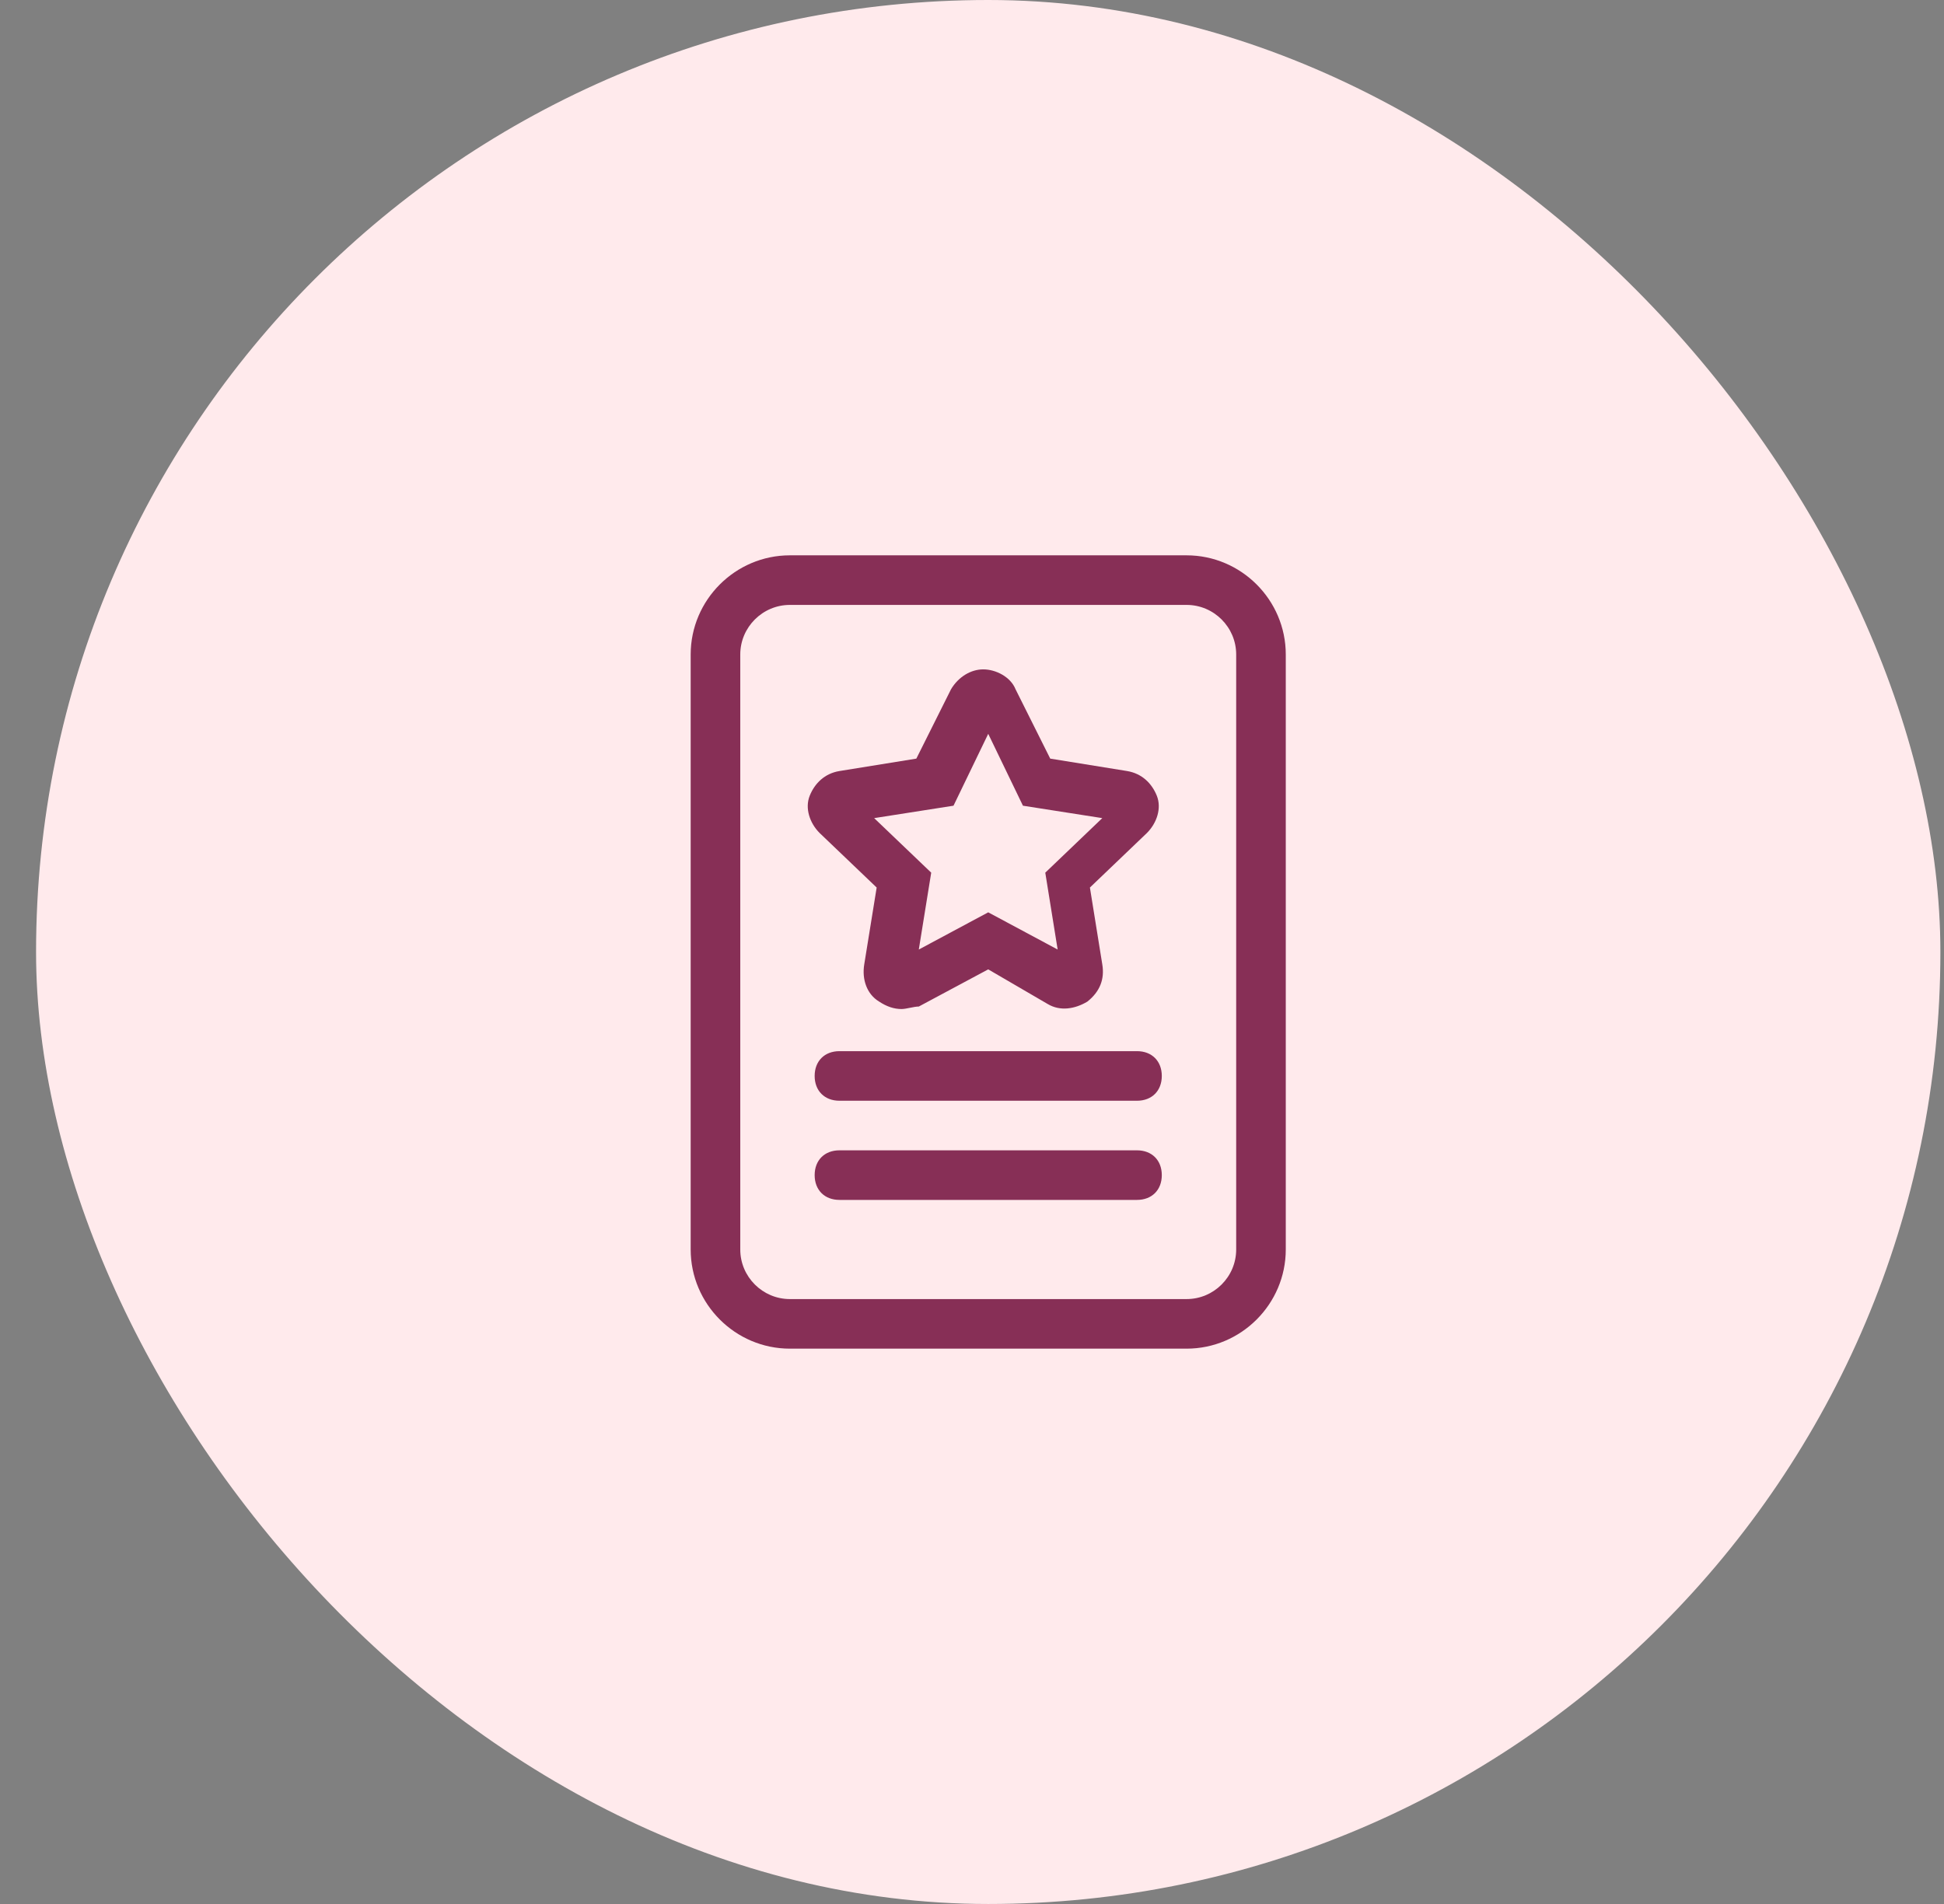
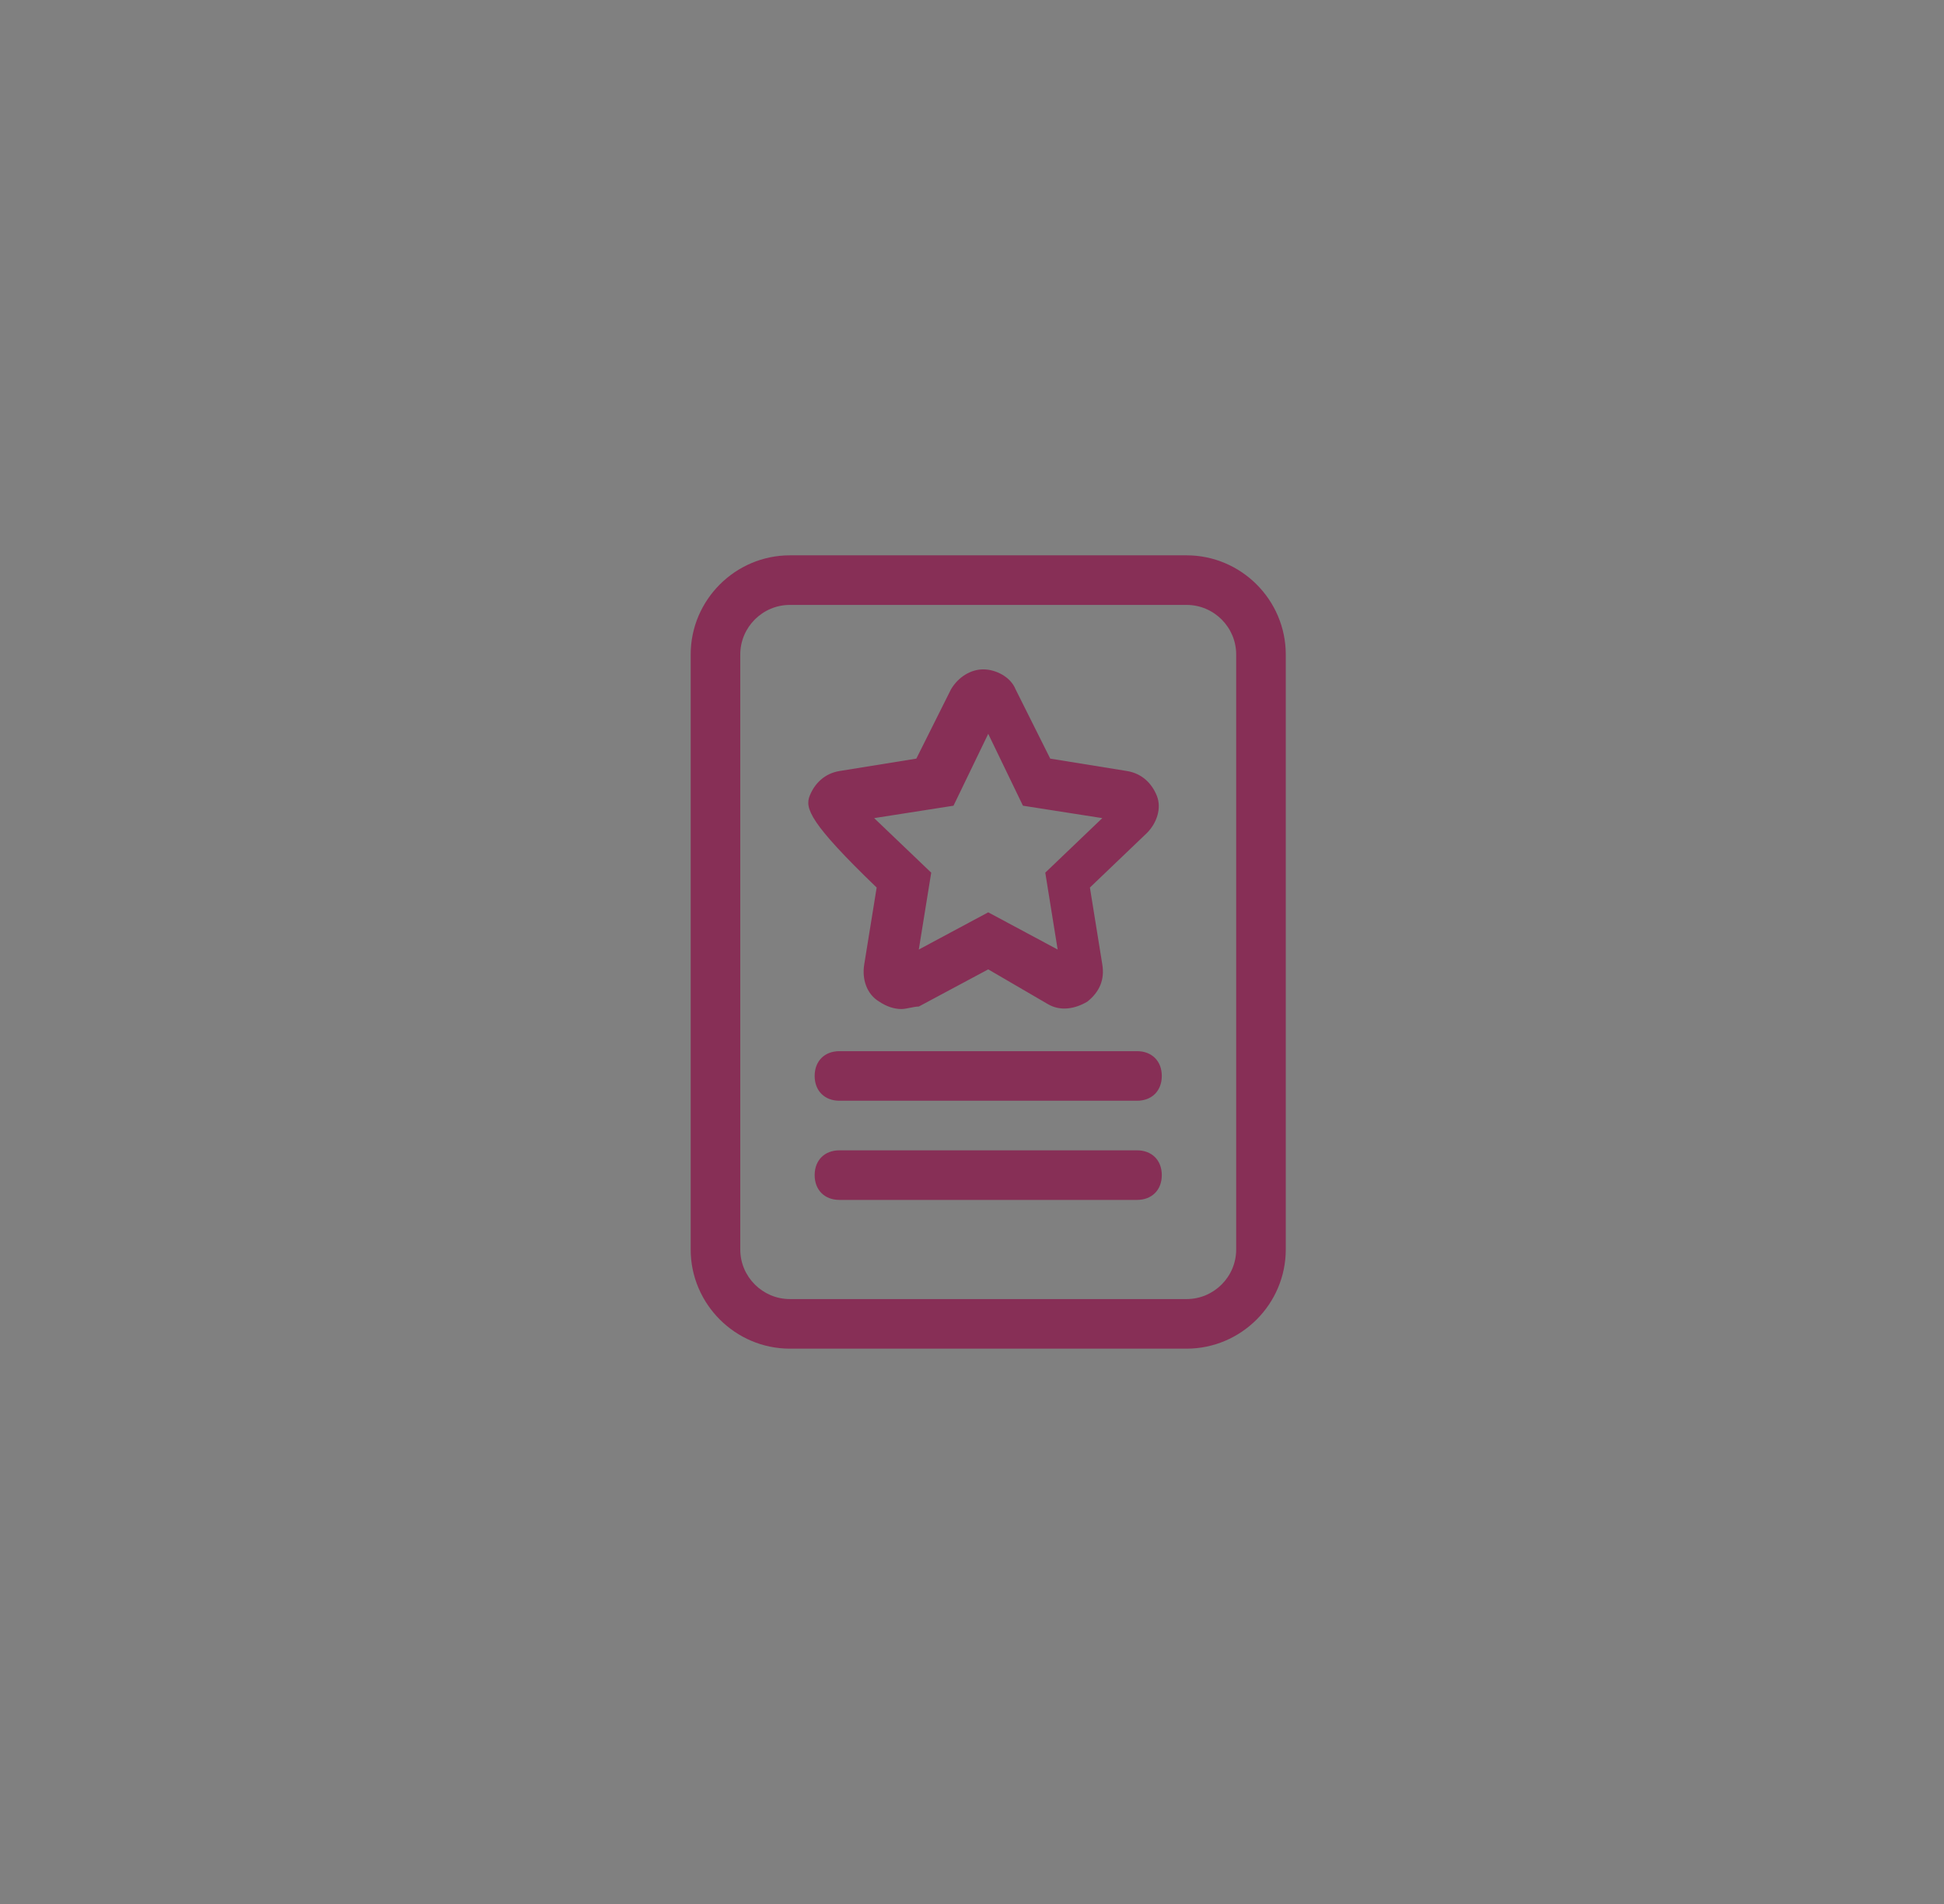
<svg xmlns="http://www.w3.org/2000/svg" width="49" height="48" viewBox="0 0 49 48" fill="none">
  <rect x="0" y="0" width="49" height="48" fill="#808080" stroke="none" />
-   <rect x="0.909" width="48" height="48" rx="24" fill="#FFEAEC" />
-   <path d="M22.722 25.438C22.534 25.438 22.347 25.375 22.159 25.25C21.847 25.062 21.722 24.688 21.784 24.312L22.097 22.375L20.659 21C20.409 20.75 20.284 20.375 20.409 20.062C20.534 19.75 20.784 19.5 21.159 19.438L23.097 19.125L23.972 17.375C24.159 17.062 24.472 16.875 24.784 16.875C25.097 16.875 25.472 17.062 25.597 17.375L26.472 19.125L28.409 19.438C28.784 19.5 29.034 19.75 29.159 20.062C29.284 20.375 29.159 20.75 28.909 21L27.472 22.375L27.784 24.312C27.847 24.688 27.722 25 27.409 25.25C27.097 25.438 26.722 25.5 26.409 25.312L24.909 24.438L23.159 25.375C23.034 25.375 22.847 25.438 22.722 25.438ZM24.909 23L26.659 23.938L26.347 22L27.784 20.625L25.784 20.312L24.909 18.5L24.034 20.312L22.034 20.625L23.472 22L23.159 23.938L24.909 23ZM29.909 34H19.909C18.534 34 17.409 32.875 17.409 31.5V16.5C17.409 15.125 18.534 14 19.909 14H29.909C31.284 14 32.409 15.125 32.409 16.5V31.5C32.409 32.875 31.284 34 29.909 34ZM19.909 15.25C19.222 15.25 18.659 15.812 18.659 16.5V31.5C18.659 32.188 19.222 32.75 19.909 32.75H29.909C30.597 32.75 31.159 32.188 31.159 31.5V16.5C31.159 15.812 30.597 15.25 29.909 15.25H19.909ZM29.284 27.125C29.284 26.75 29.034 26.5 28.659 26.5H21.159C20.784 26.5 20.534 26.75 20.534 27.125C20.534 27.5 20.784 27.75 21.159 27.75H28.659C29.034 27.75 29.284 27.5 29.284 27.125ZM29.284 29.625C29.284 29.25 29.034 29 28.659 29H21.159C20.784 29 20.534 29.25 20.534 29.625C20.534 30 20.784 30.25 21.159 30.25H28.659C29.034 30.25 29.284 30 29.284 29.625Z" fill="#872F56" />
+   <path d="M22.722 25.438C22.534 25.438 22.347 25.375 22.159 25.25C21.847 25.062 21.722 24.688 21.784 24.312L22.097 22.375C20.409 20.75 20.284 20.375 20.409 20.062C20.534 19.75 20.784 19.5 21.159 19.438L23.097 19.125L23.972 17.375C24.159 17.062 24.472 16.875 24.784 16.875C25.097 16.875 25.472 17.062 25.597 17.375L26.472 19.125L28.409 19.438C28.784 19.5 29.034 19.75 29.159 20.062C29.284 20.375 29.159 20.75 28.909 21L27.472 22.375L27.784 24.312C27.847 24.688 27.722 25 27.409 25.25C27.097 25.438 26.722 25.5 26.409 25.312L24.909 24.438L23.159 25.375C23.034 25.375 22.847 25.438 22.722 25.438ZM24.909 23L26.659 23.938L26.347 22L27.784 20.625L25.784 20.312L24.909 18.5L24.034 20.312L22.034 20.625L23.472 22L23.159 23.938L24.909 23ZM29.909 34H19.909C18.534 34 17.409 32.875 17.409 31.5V16.5C17.409 15.125 18.534 14 19.909 14H29.909C31.284 14 32.409 15.125 32.409 16.5V31.5C32.409 32.875 31.284 34 29.909 34ZM19.909 15.25C19.222 15.25 18.659 15.812 18.659 16.5V31.5C18.659 32.188 19.222 32.75 19.909 32.75H29.909C30.597 32.75 31.159 32.188 31.159 31.5V16.5C31.159 15.812 30.597 15.25 29.909 15.25H19.909ZM29.284 27.125C29.284 26.75 29.034 26.5 28.659 26.5H21.159C20.784 26.5 20.534 26.75 20.534 27.125C20.534 27.5 20.784 27.75 21.159 27.75H28.659C29.034 27.75 29.284 27.5 29.284 27.125ZM29.284 29.625C29.284 29.25 29.034 29 28.659 29H21.159C20.784 29 20.534 29.25 20.534 29.625C20.534 30 20.784 30.25 21.159 30.25H28.659C29.034 30.25 29.284 30 29.284 29.625Z" fill="#872F56" />
</svg>